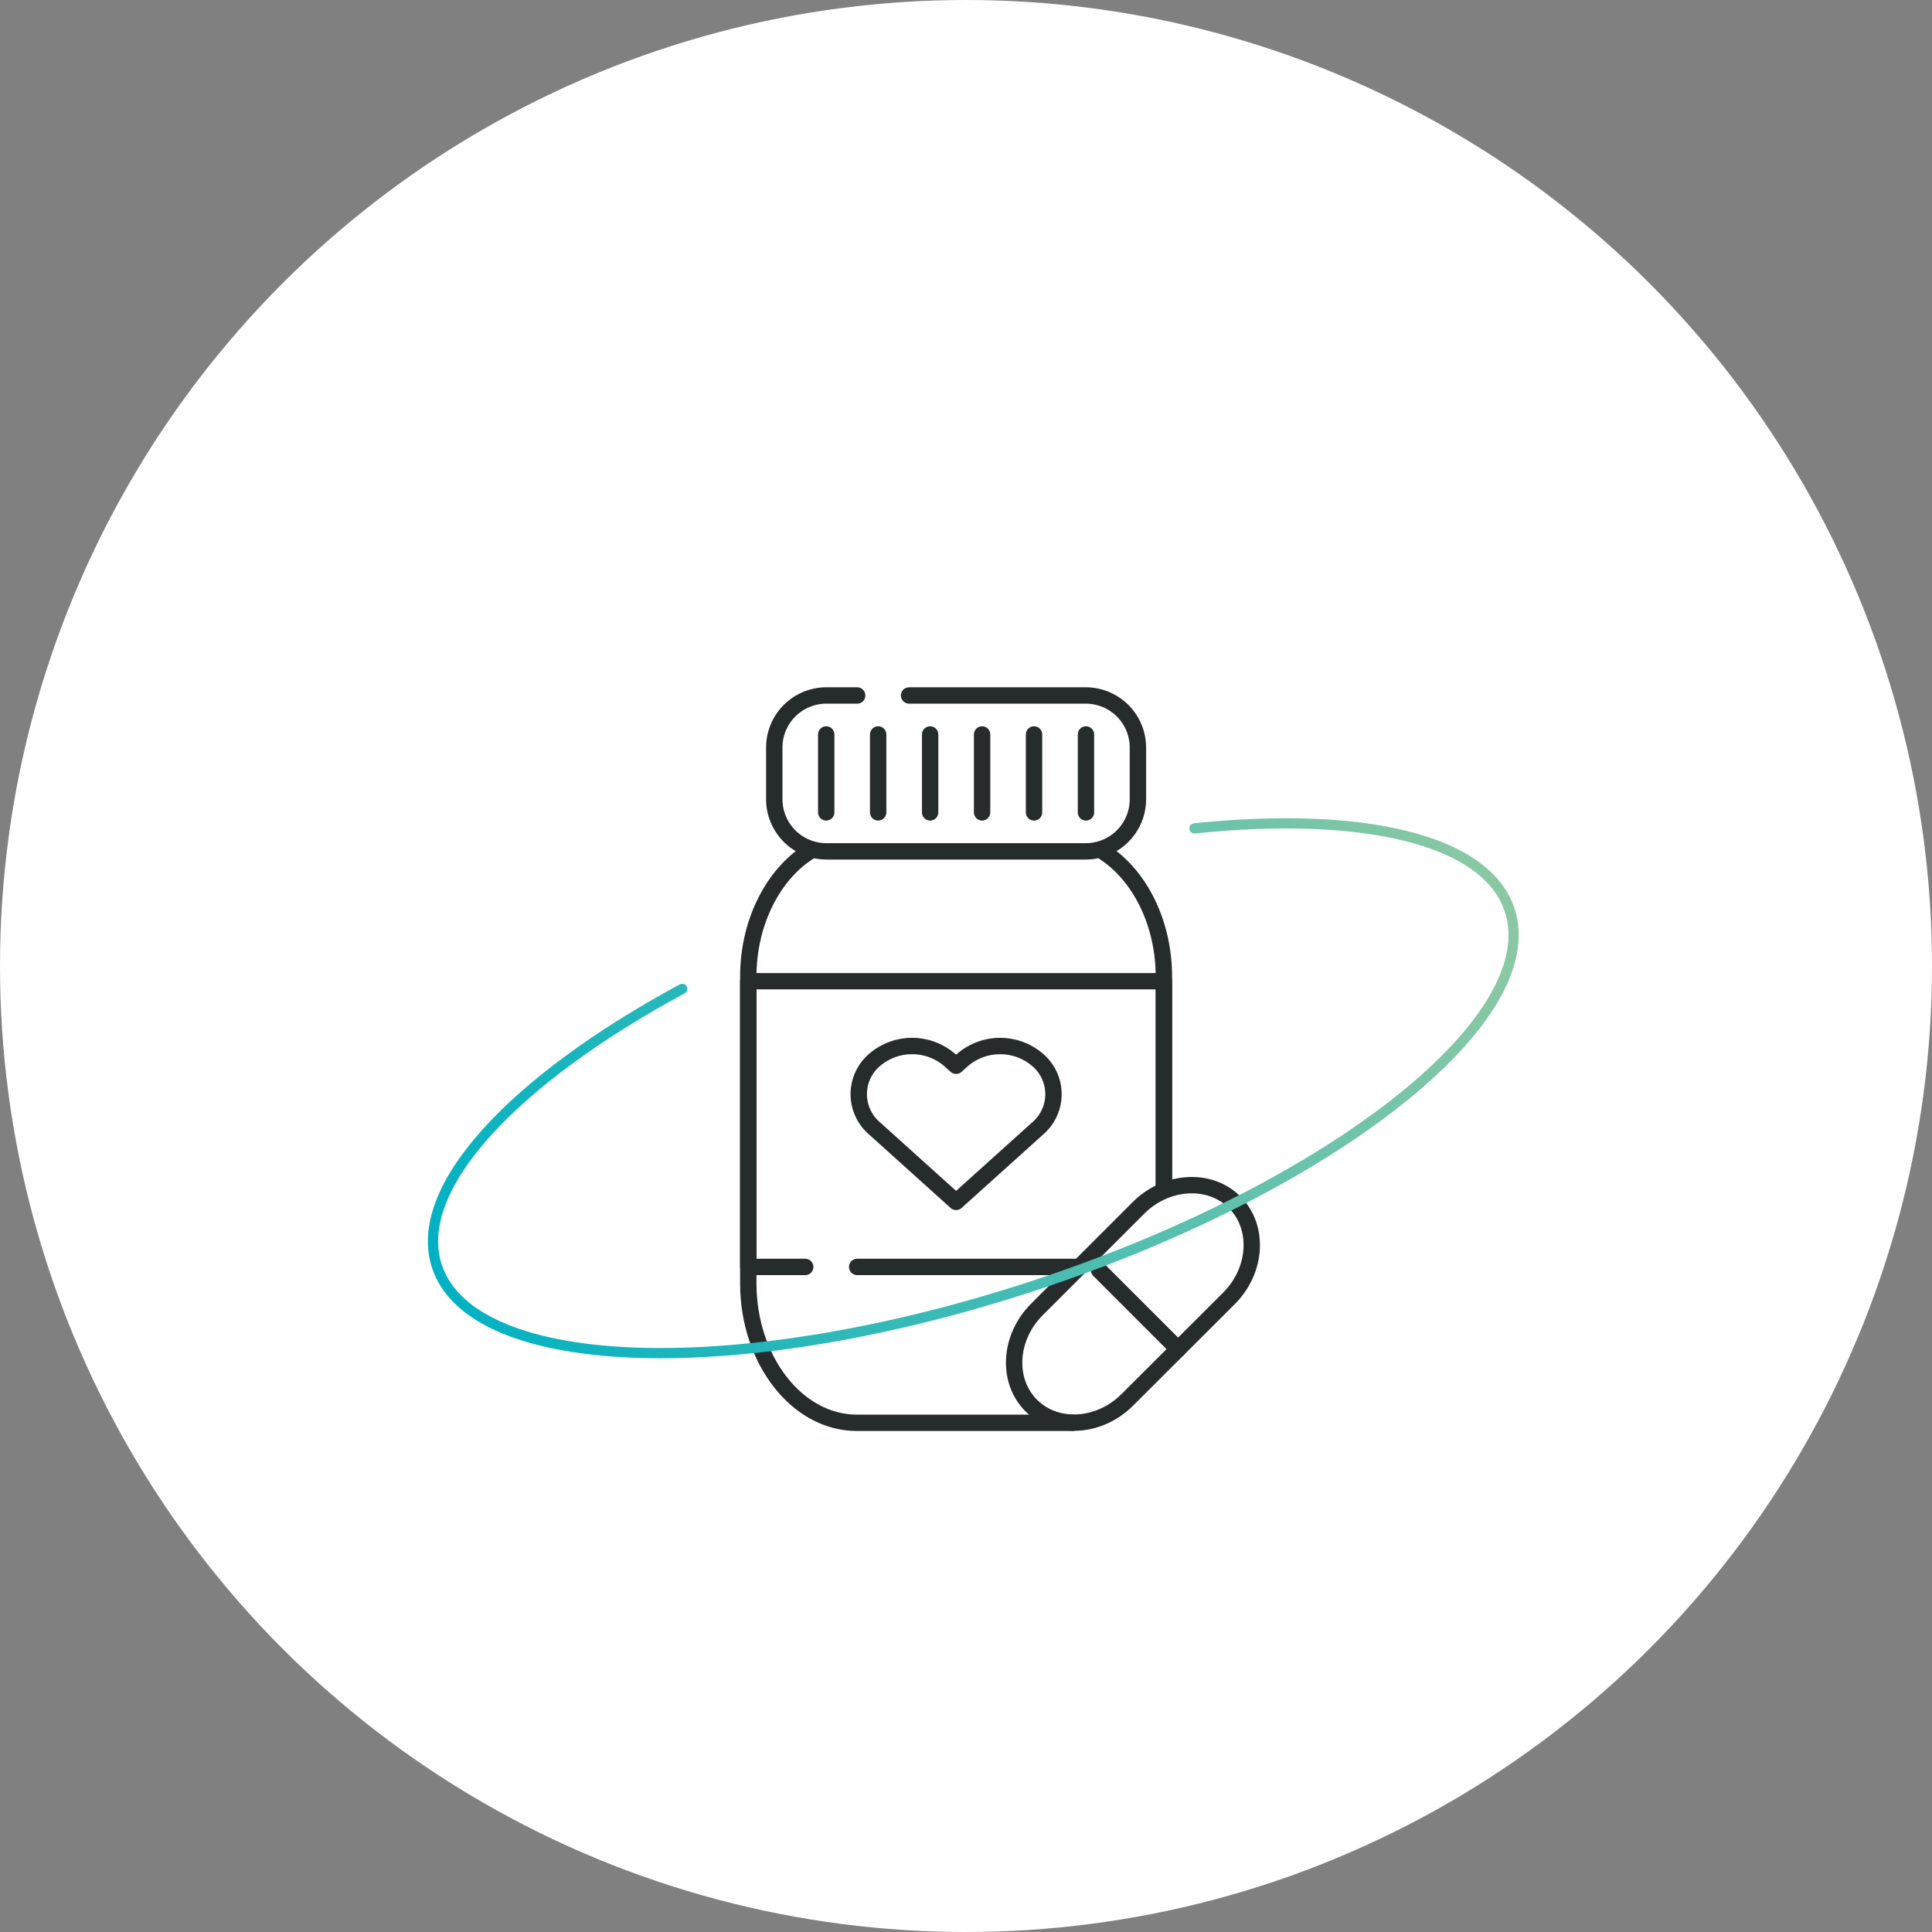
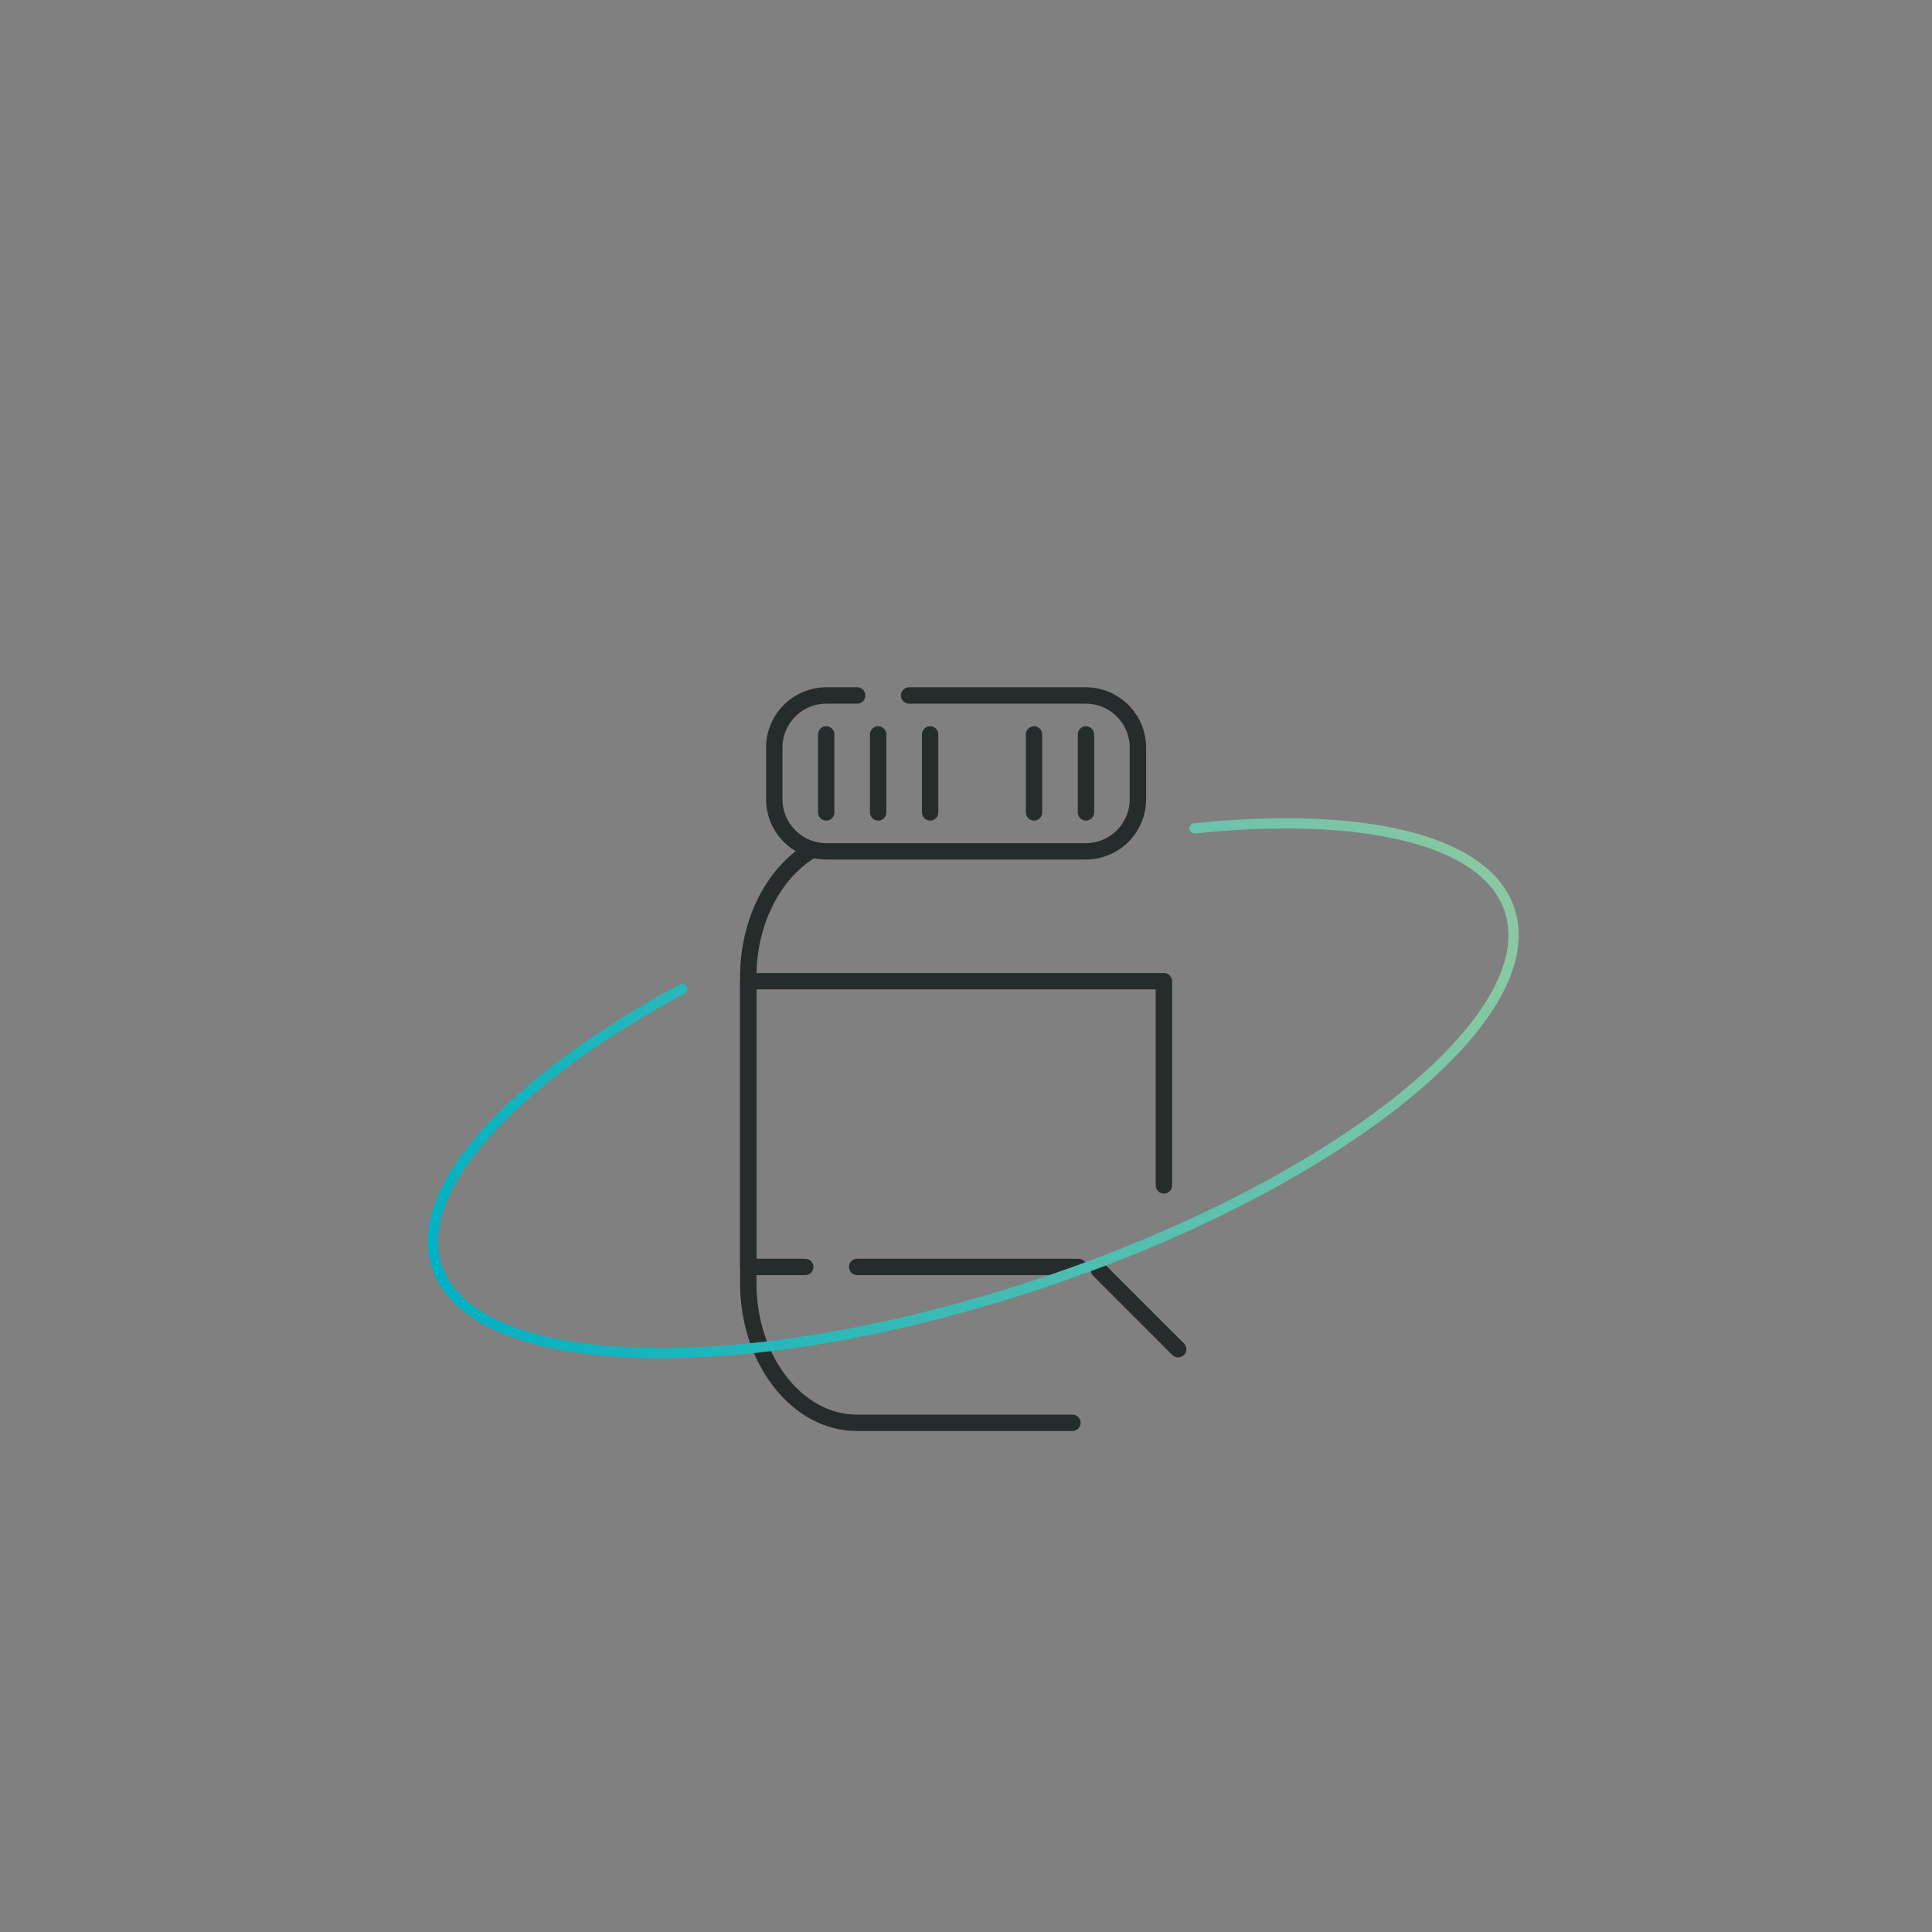
<svg xmlns="http://www.w3.org/2000/svg" viewBox="0 0 472 472">
  <rect x="0" y="0" width="472" height="472" fill="#808080" stroke="none" />
  <defs>
    <style>.cls-1{fill:#fff;}.cls-2,.cls-3{fill:none;stroke-linecap:round;}.cls-2{stroke:#262c2b;stroke-linejoin:round;stroke-width:4px;}.cls-3{stroke-miterlimit:10;stroke-width:2.5px;stroke:url(#Sfumatura_senza_nome_2);}</style>
    <linearGradient id="Sfumatura_senza_nome_2" x1="46.75" y1="3104.95" x2="356.49" y2="3104.95" gradientTransform="matrix(0.85, -0.28, -0.26, -0.78, 869.82, 2741.45)" gradientUnits="userSpaceOnUse">
      <stop offset="0" stop-color="#00b1c3" />
      <stop offset="1" stop-color="#8ac8a4" />
    </linearGradient>
  </defs>
  <title>Vitamine</title>
  <g id="Livello_2" data-name="Livello 2">
    <g id="Icons">
-       <circle class="cls-1" cx="236" cy="236" r="236" />
-       <path class="cls-2" d="M301.63,293.72h0c6.08,6.08,5.46,16.64-1.38,23.47L275.4,342c-6.83,6.83-17.39,7.46-23.46,1.38h0c-6.08-6.07-5.46-16.63,1.38-23.47l24.85-24.85C285,288.27,295.56,287.65,301.63,293.72Z" />
      <line class="cls-2" x1="287.83" y1="329.62" x2="268.5" y2="310.29" />
      <path class="cls-2" d="M222.1,169.91h43.21A12.74,12.74,0,0,1,278,182.6v12.69a12.74,12.74,0,0,1-12.7,12.7H201.85a12.74,12.74,0,0,1-12.69-12.7V182.6a12.73,12.73,0,0,1,12.69-12.69h7.56" />
      <path class="cls-2" d="M262,347.6H209.32c-14.58,0-26.51-15.34-26.51-34.09V238.65c0-13.43,6.13-25.12,15-30.66" />
-       <path class="cls-2" d="M269.78,208.23c8.63,5.64,14.57,17.18,14.57,30.42v51.73" />
      <polyline class="cls-2" points="196.72 309.52 182.81 309.52 182.81 239.72 284.35 239.72 284.35 289.6" />
      <line class="cls-2" x1="263.47" y1="309.52" x2="209.41" y2="309.52" />
      <line class="cls-2" x1="201.85" y1="179.43" x2="201.85" y2="198.47" />
      <line class="cls-2" x1="214.54" y1="179.43" x2="214.54" y2="198.47" />
      <line class="cls-2" x1="227.24" y1="179.43" x2="227.24" y2="198.47" />
-       <line class="cls-2" x1="239.93" y1="179.43" x2="239.93" y2="198.47" />
      <line class="cls-2" x1="252.62" y1="179.43" x2="252.62" y2="198.47" />
      <line class="cls-2" x1="265.31" y1="179.43" x2="265.31" y2="198.47" />
-       <path class="cls-2" d="M253.57,259a14.09,14.09,0,0,0-18.47,0l-1.52,1.37L232.06,259a14.07,14.07,0,0,0-18.46,0,11,11,0,0,0,0,16.63l1.52,1.37,18.46,16.63L252.05,277l1.52-1.37A11,11,0,0,0,253.57,259Z" />
      <g id="Livello_2-2" data-name="Livello 2">
        <g id="Livello_1-2" data-name="Livello 1-2">
          <path class="cls-3" d="M291.81,202.38c40.78-4.25,71.24,2.53,77,19.93,8.79,26.43-42.75,67.37-115.11,91.42s-138.15,22.13-146.94-4.3c-6.32-19,18.54-45.51,59.91-67.84" />
        </g>
      </g>
    </g>
  </g>
</svg>